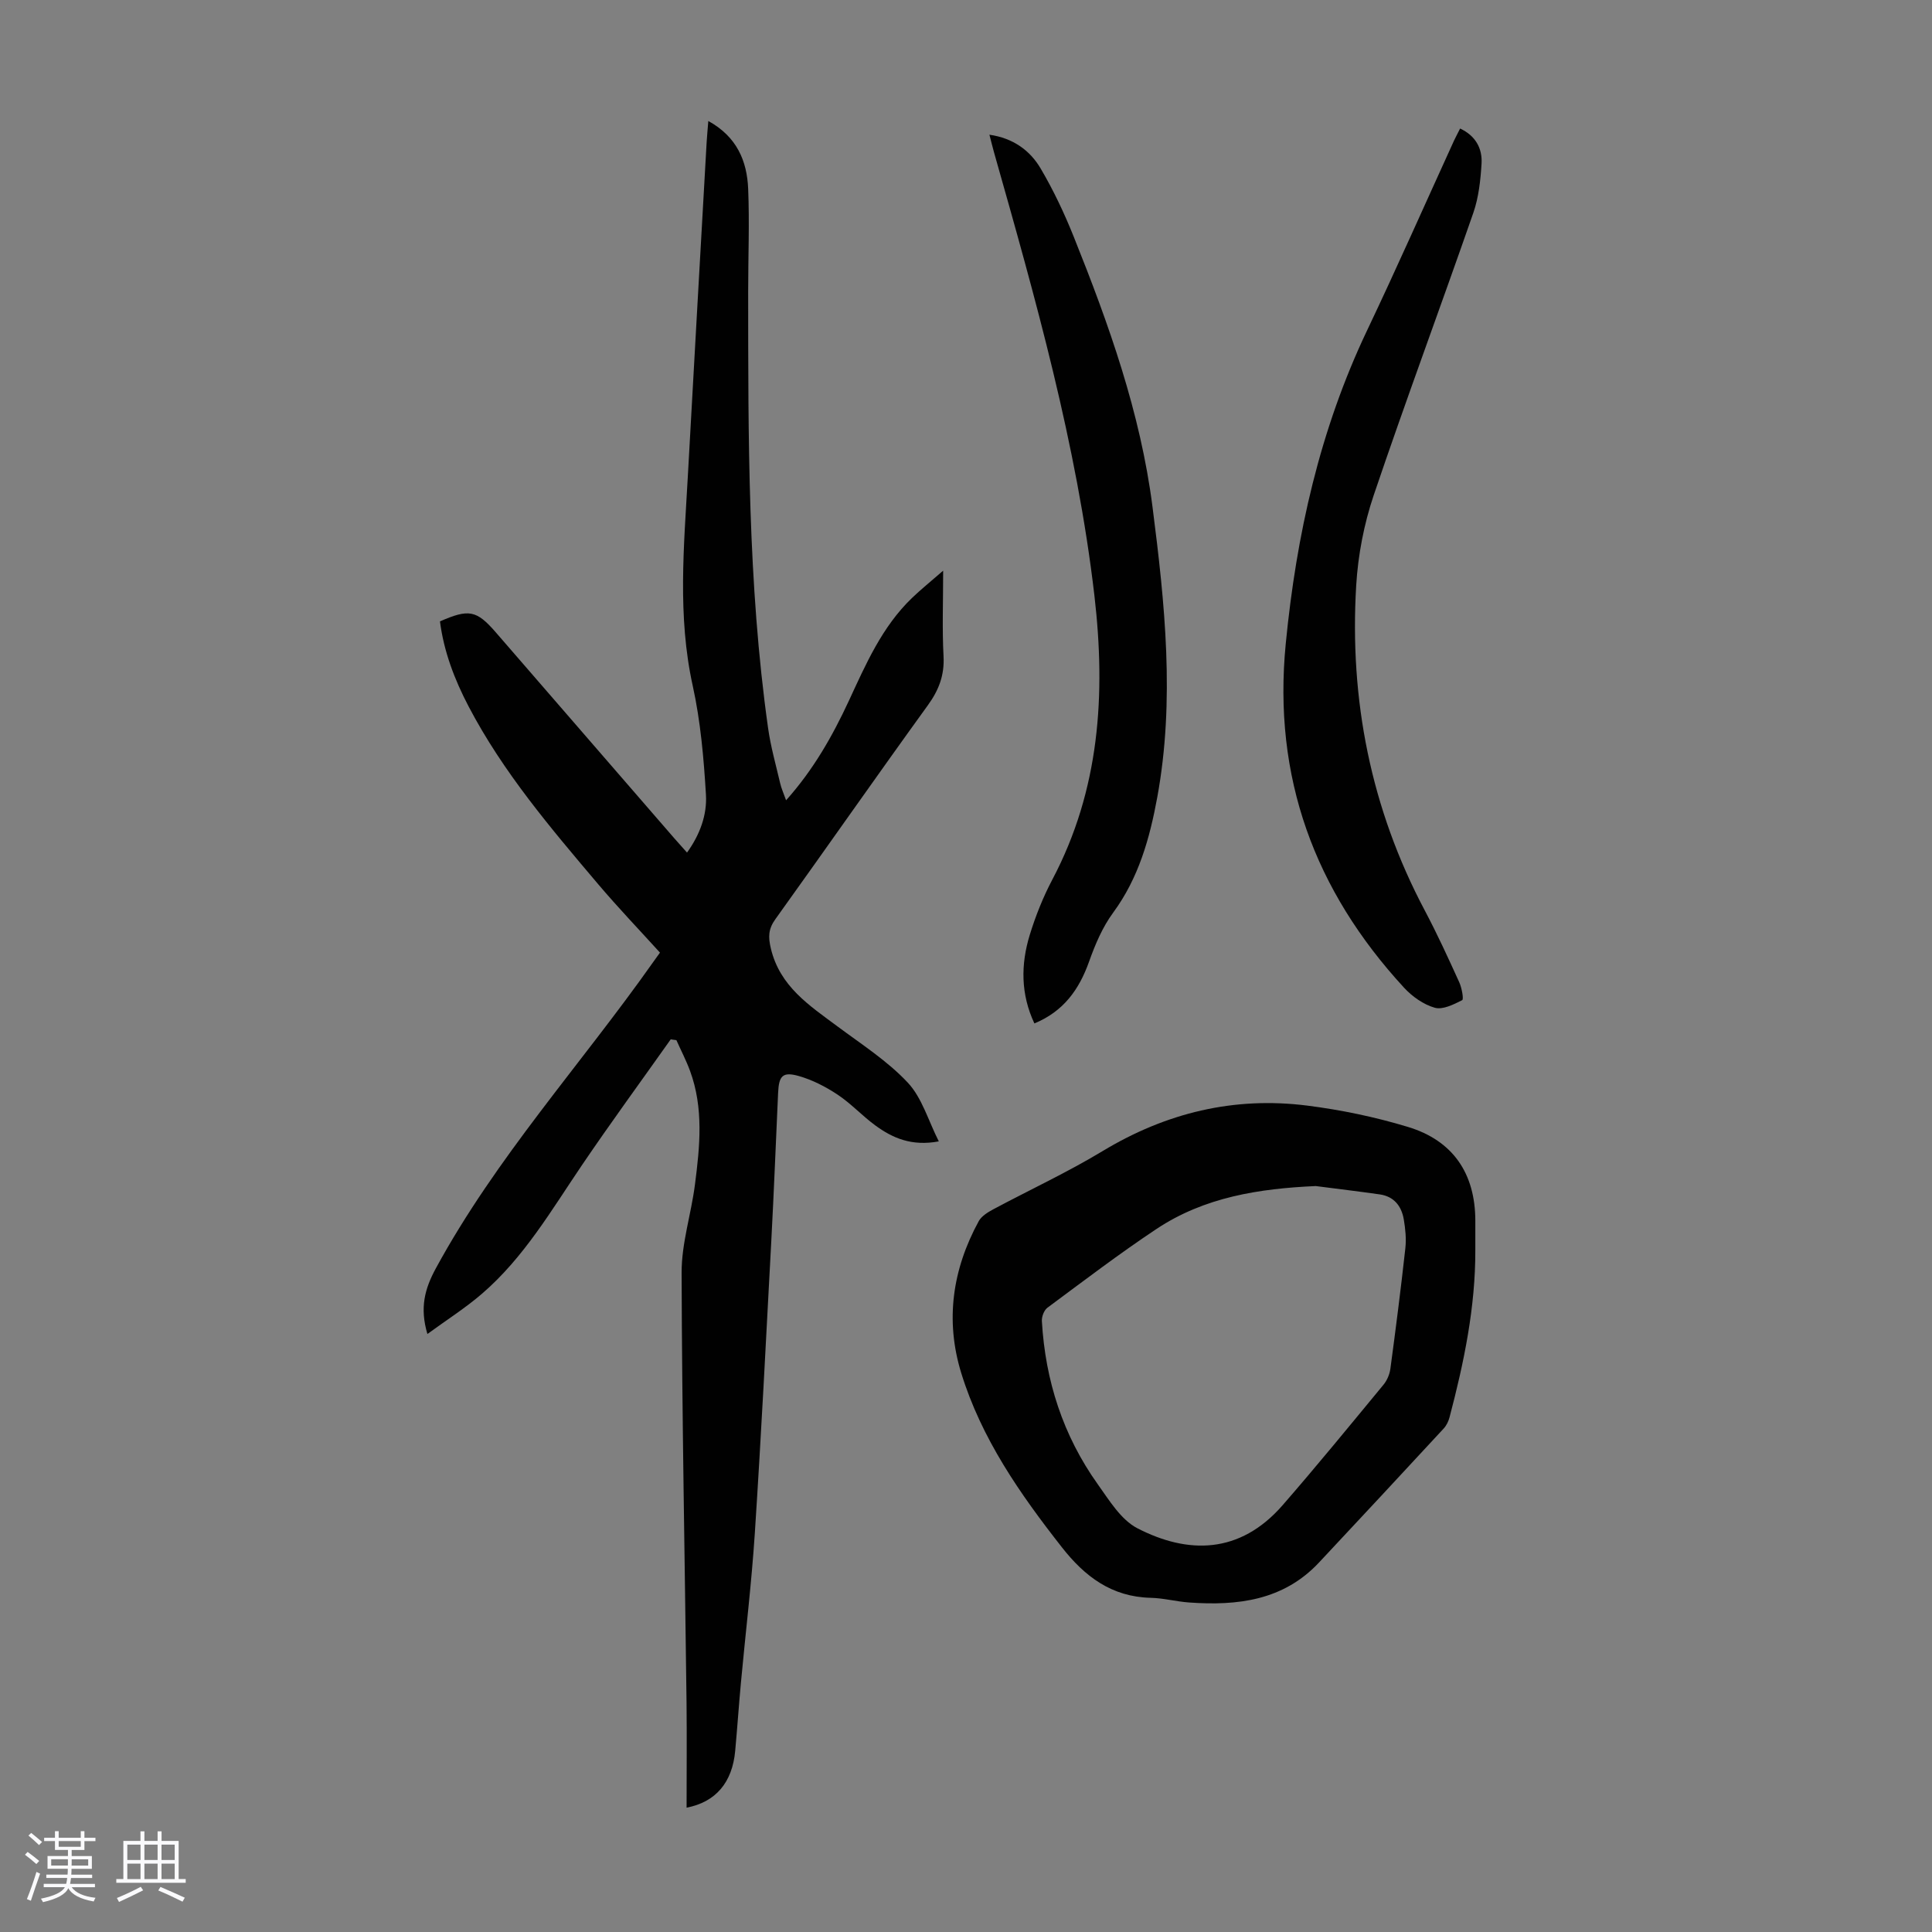
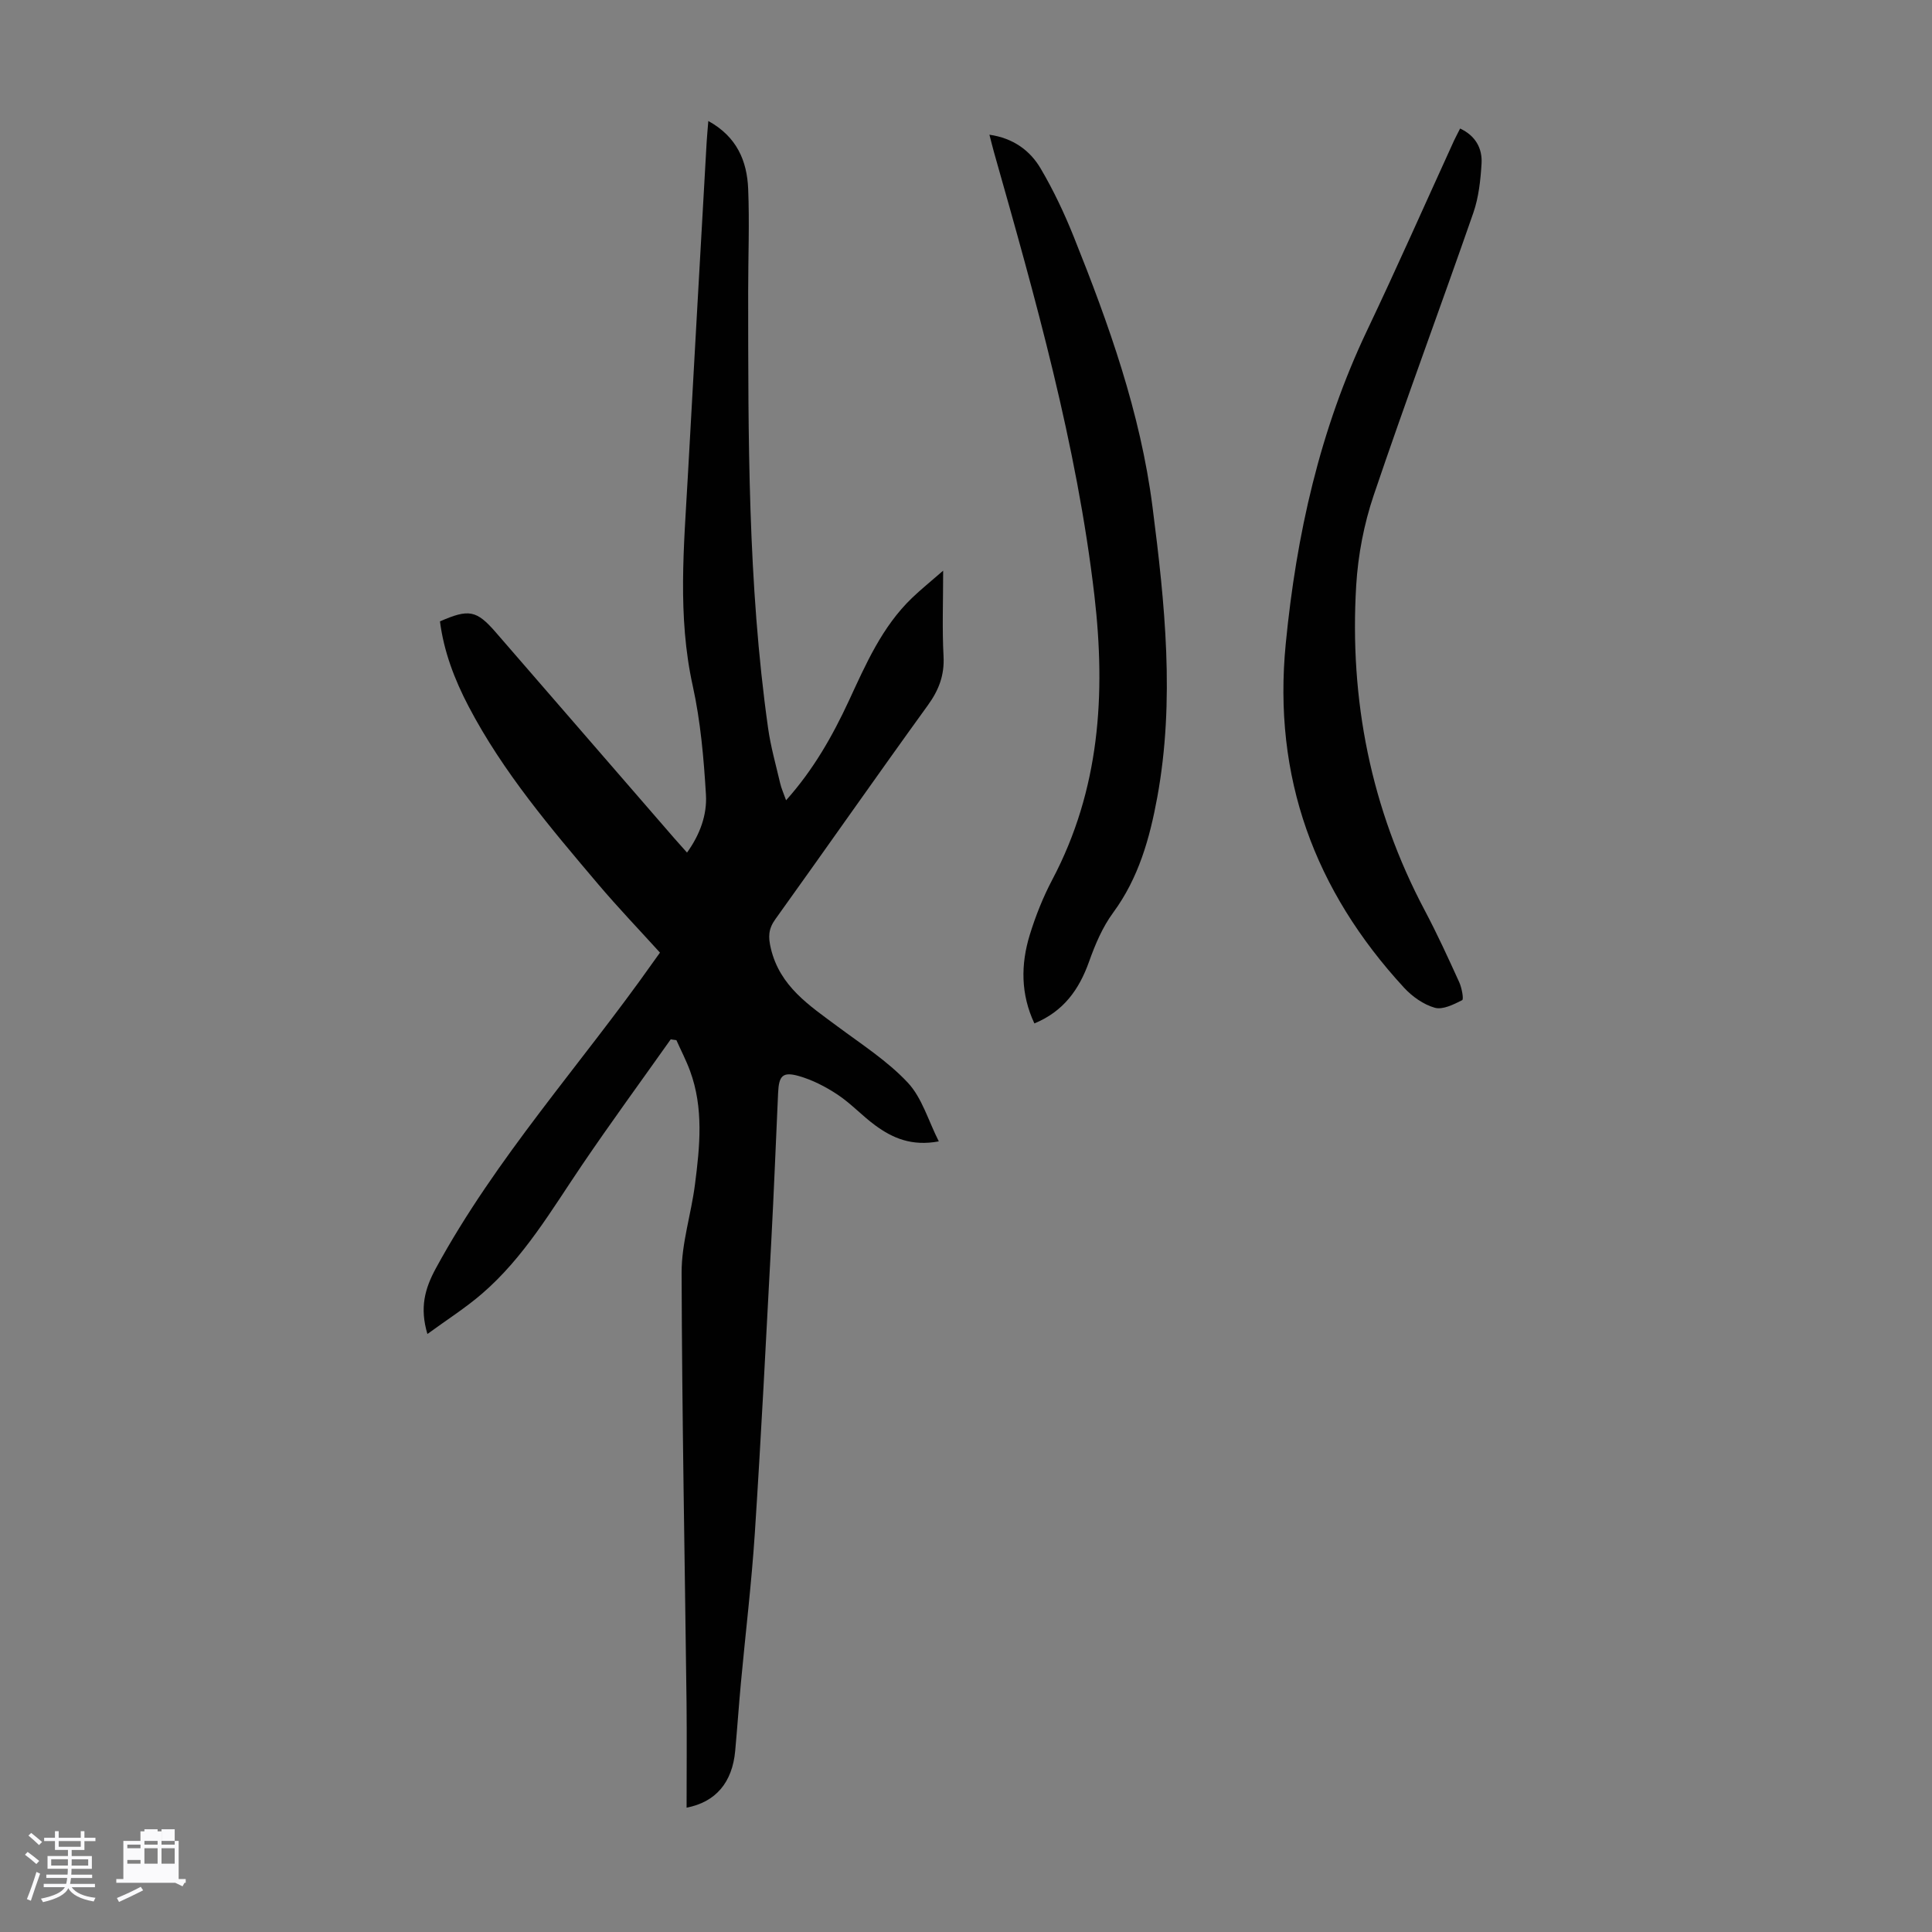
<svg xmlns="http://www.w3.org/2000/svg" enable-background="new 0 0 400 400" viewBox="0 0 400 400">
  <rect x="0" y="0" width="400" height="400" fill="#808080" stroke="none" />
  <path d="m5.17 384 .55-.58c.85.61 1.65 1.24 2.4 1.87l-.59.64c-.83-.73-1.62-1.38-2.36-1.93m1.22 9.53-.82-.34c.71-1.76 1.37-3.64 1.98-5.63.24.13.5.25.76.36-.6 1.67-1.24 3.54-1.92 5.61m-.5-13.5.57-.54c.56.44 1.31 1.06 2.26 1.87l-.64.64c-.68-.66-1.41-1.32-2.19-1.97m3.25.46h2.24v-1.36h.77v1.36h4.57v-1.36h.76v1.36h2.28v.69h-2.28v1.84h-2.64v1.26h4.18v2.64h-4.21c0 .45-.02.86-.05 1.21h4.32v.69h-4.38c-.04.34-.1.75-.19 1.22h5.15v.69h-4.82c.87 1.19 2.51 1.92 4.93 2.19-.17.31-.3.57-.37.76-2.77-.49-4.52-1.41-5.26-2.76-.56 1.26-2.3 2.23-5.24 2.9-.12-.24-.26-.48-.43-.72 2.73-.55 4.38-1.34 4.96-2.38h-4.38v-.69h4.65c.1-.38.17-.79.21-1.22h-4.32v-.69h4.4c.03-.34.05-.75.05-1.21h-4.2v-2.64h4.23v-1.26h-2.69v-1.84h-2.24zm1.46 4.46v1.29h3.45c.01-.4.02-.57.01-.53v-.32-.45h-3.46zm1.55-2.59h4.57v-1.19h-4.57zm6.11 2.59h-3.42v.77c-.01.19-.01.37-.02.53h3.44z" fill="#fafafc" />
-   <path d="m32.63 379.16h.82v1.98h3.54v7.89h1.46v.78h-14.37v-.78h1.46v-7.89h3.54v-1.98h.82v1.98h2.73zm-3.49 11.48.5.73c-1.61.82-3.28 1.63-5 2.41-.13-.27-.28-.55-.44-.82 1.75-.72 3.4-1.49 4.94-2.32m-2.78-5.55h2.73v-3.18h-2.73zm0 3.95h2.73v-3.2h-2.73zm3.54-3.95h2.73v-3.18h-2.73zm0 3.95h2.73v-3.2h-2.73zm7.89 4.68c-1.84-.92-3.51-1.7-5.02-2.32l.45-.73c1.89.8 3.57 1.55 5.04 2.23zm-1.62-11.81h-2.73v3.18h2.73zm-2.73 7.13h2.73v-3.2h-2.73z" fill="#fafafc" />
+   <path d="m32.63 379.16h.82v1.98h3.54v7.89h1.46v.78h-14.37v-.78h1.46v-7.89h3.54v-1.98h.82v1.98h2.73zm-3.49 11.48.5.73c-1.61.82-3.28 1.63-5 2.41-.13-.27-.28-.55-.44-.82 1.75-.72 3.4-1.49 4.94-2.32m-2.78-5.55h2.73v-3.18h-2.73m0 3.95h2.73v-3.2h-2.73zm3.54-3.95h2.73v-3.18h-2.73zm0 3.95h2.73v-3.2h-2.73zm7.89 4.68c-1.84-.92-3.51-1.7-5.02-2.32l.45-.73c1.89.8 3.57 1.55 5.04 2.23zm-1.62-11.81h-2.73v3.18h2.73zm-2.73 7.13h2.73v-3.2h-2.73z" fill="#fafafc" />
  <g fill="#010101">
    <path d="m138.87 215.18c-6.13 8.66-12.4 17.23-18.35 26-6.34 9.35-12.05 19.2-20.74 26.68-3.41 2.94-7.25 5.38-11.29 8.33-1.62-5.45-.54-9.37 1.73-13.56 12.47-22.94 30.04-42.22 44.97-63.38.45-.64.91-1.27 1.45-2.02-4.27-4.71-8.67-9.3-12.78-14.15-9.84-11.62-19.72-23.22-26.84-36.82-2.92-5.57-5.13-11.37-5.93-17.61 5.98-2.62 7.57-2.32 11.54 2.25 12.33 14.21 24.64 28.43 36.96 42.64.8.92 1.62 1.82 2.65 2.98 2.69-3.74 4.16-7.82 3.92-11.95-.45-7.55-1.11-15.18-2.73-22.55-3.2-14.48-1.82-28.95-1.02-43.45 1.27-23.03 2.59-46.05 3.89-69.08.07-1.31.21-2.61.35-4.44 5.93 3.27 8.01 8.29 8.25 14.04.29 7.04 0 14.1 0 21.15.02 30.22-.11 60.46 4.12 90.48.54 3.86 1.62 7.65 2.51 11.46.24 1.05.7 2.04 1.22 3.51 5.67-6.34 9.6-13.29 12.99-20.58 3.53-7.62 6.88-15.35 13.08-21.31 1.83-1.76 3.83-3.36 6.45-5.65 0 6.47-.22 12.11.08 17.72.21 3.92-.97 7-3.25 10.15-10.63 14.69-21 29.56-31.57 44.29-1.45 2.02-1.51 3.64-.93 6.07 1.87 7.85 7.95 11.78 13.77 16.11 5 3.72 10.36 7.16 14.57 11.65 2.95 3.14 4.24 7.85 6.43 12.17-5.64 1.05-9.58-.69-13.17-3.32-2.7-1.98-5.01-4.52-7.79-6.36-2.47-1.64-5.23-3.06-8.06-3.86-3.32-.93-4.09-.02-4.25 3.46-.47 10.29-.87 20.58-1.42 30.87-1.07 20.11-2.09 40.22-3.4 60.31-.68 10.38-1.93 20.72-2.89 31.08-.43 4.68-.75 9.37-1.18 14.05-.6 6.47-3.99 10.55-10.06 11.72 0-7.33.07-14.57-.01-21.81-.36-29.67-.94-59.33-1.02-89-.01-6.06 1.98-12.1 2.76-18.18 1.02-7.89 1.83-15.84-1.02-23.57-.8-2.17-1.88-4.24-2.82-6.35-.41-.04-.79-.11-1.17-.17z" />
-     <path d="m305.45 258.77c.04 11.83-2.34 23.3-5.34 34.67-.22.83-.64 1.7-1.21 2.32-8.58 9.27-17.18 18.53-25.82 27.75-7.37 7.86-16.86 8.98-26.87 8.27-2.67-.19-5.31-.91-7.98-.97-8.07-.2-13.63-4.39-18.4-10.49-8.67-11.05-16.64-22.49-20.82-36.06-3.36-10.92-1.81-21.46 3.62-31.42.57-1.04 1.84-1.83 2.95-2.43 7.56-4.05 15.39-7.67 22.72-12.1 13.13-7.92 27.18-11.32 42.32-9.41 7.04.89 14.1 2.36 20.89 4.42 9.3 2.82 13.92 9.61 13.94 19.4.01 2.03 0 4.04 0 6.05zm-33.04-13.21c-11.73.52-23.06 2.29-32.98 8.89-7.72 5.13-15.11 10.77-22.56 16.29-.71.52-1.22 1.86-1.16 2.79.71 12.32 4.39 23.7 11.57 33.77 2.38 3.33 4.8 7.35 8.2 9.11 10.43 5.38 21.19 5.41 30.06-4.76 7.12-8.18 13.98-16.58 20.89-24.95.74-.89 1.27-2.14 1.43-3.29 1.12-8.31 2.18-16.62 3.1-24.95.22-1.96.01-4.03-.32-5.99-.47-2.75-2.01-4.75-4.96-5.18-4.43-.63-8.85-1.16-13.27-1.73z" />
    <path d="m302.3 26.61c3.19 1.49 4.63 4.11 4.44 7.27-.21 3.42-.59 6.97-1.7 10.18-6.79 19.52-14.01 38.9-20.63 58.48-2.01 5.95-3.24 12.35-3.62 18.62-1.43 23.7 3.02 46.28 14.22 67.39 2.56 4.83 4.84 9.82 7.11 14.81.53 1.16.96 3.54.61 3.71-1.76.89-4.02 2.04-5.68 1.57-2.33-.66-4.66-2.31-6.35-4.14-18.55-20.14-27.2-43.59-24.5-71.23 2.2-22.57 7.06-44.3 16.84-64.86 6.19-13.01 12.02-26.21 18.01-39.32.38-.8.8-1.58 1.25-2.48z" />
    <path d="m214.16 211.89c-2.84-6.04-2.84-12.2-.96-18.33 1.21-3.93 2.76-7.83 4.68-11.46 9.81-18.59 11.08-38.29 8.71-58.76-3.65-31.37-12.22-61.57-20.79-91.8-.3-1.07-.56-2.14-.95-3.65 4.91.71 8.4 3.24 10.62 7.02 2.65 4.5 4.91 9.29 6.85 14.14 7.25 18.08 13.79 36.37 16.29 55.86 2.57 20.03 4.67 40.06.99 60.16-1.56 8.49-3.85 16.7-9.13 23.88-2.21 3-3.74 6.62-5 10.17-2.06 5.78-5.29 10.28-11.31 12.77z" />
  </g>
</svg>